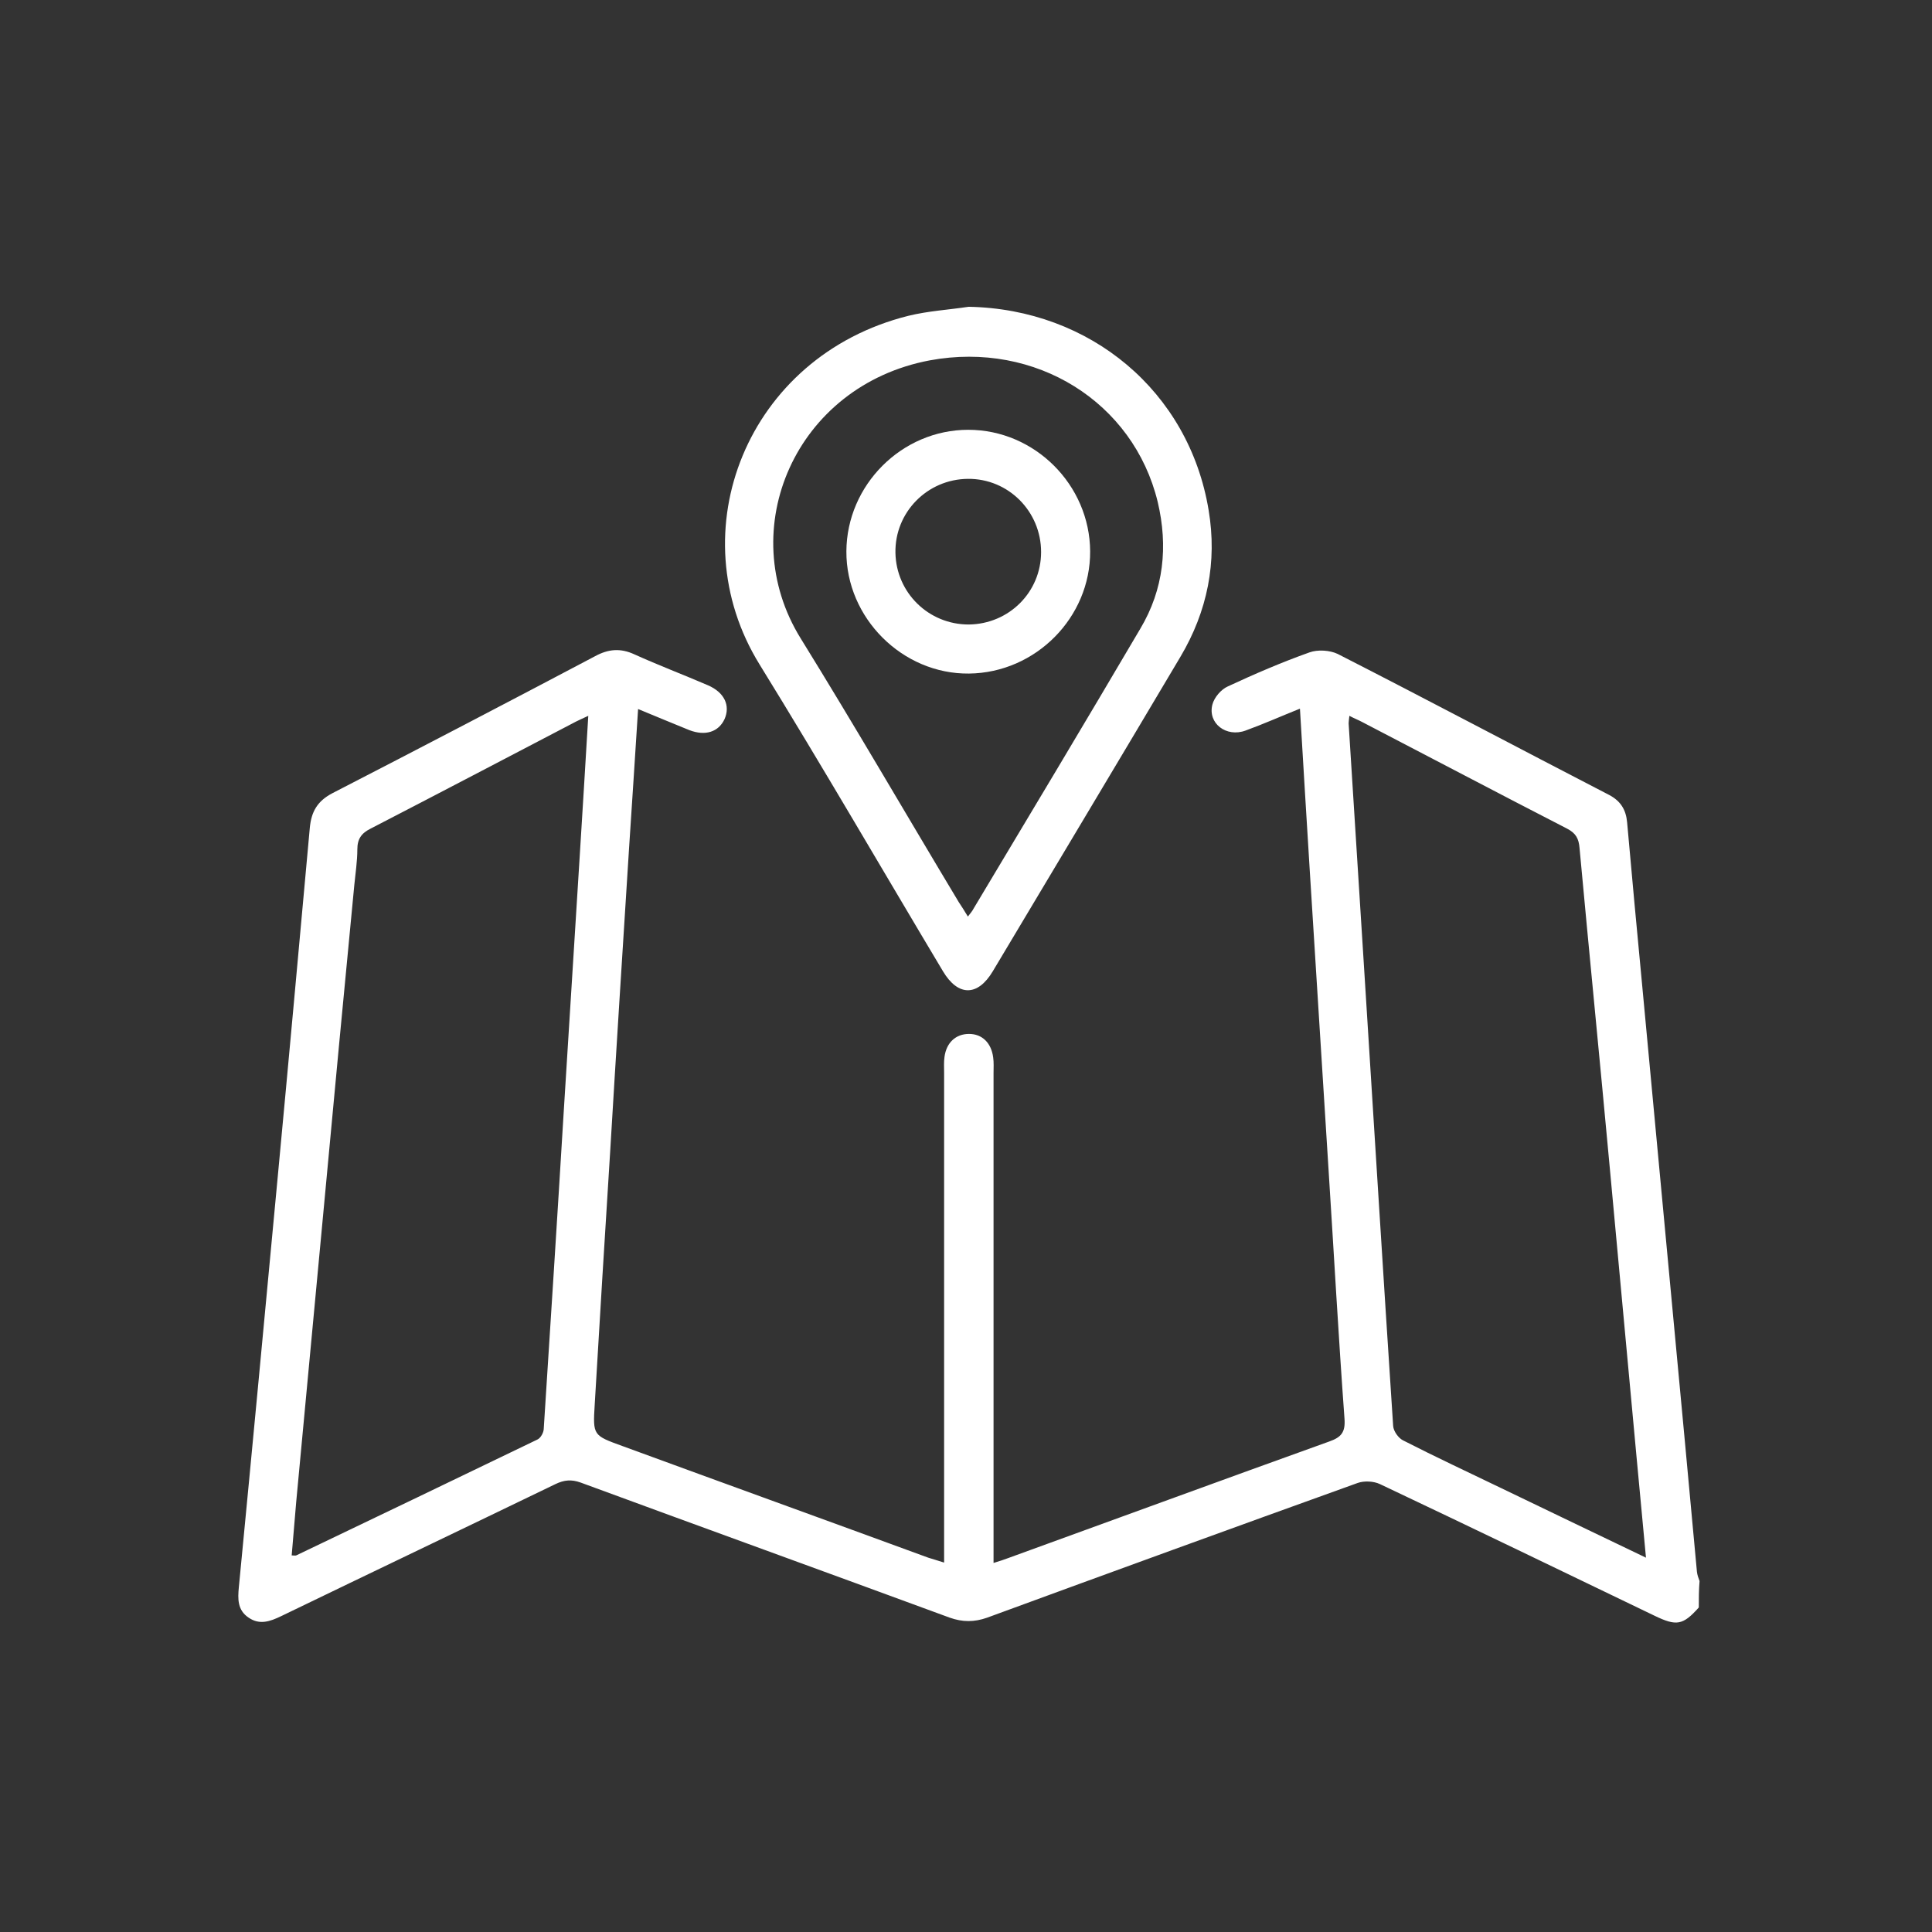
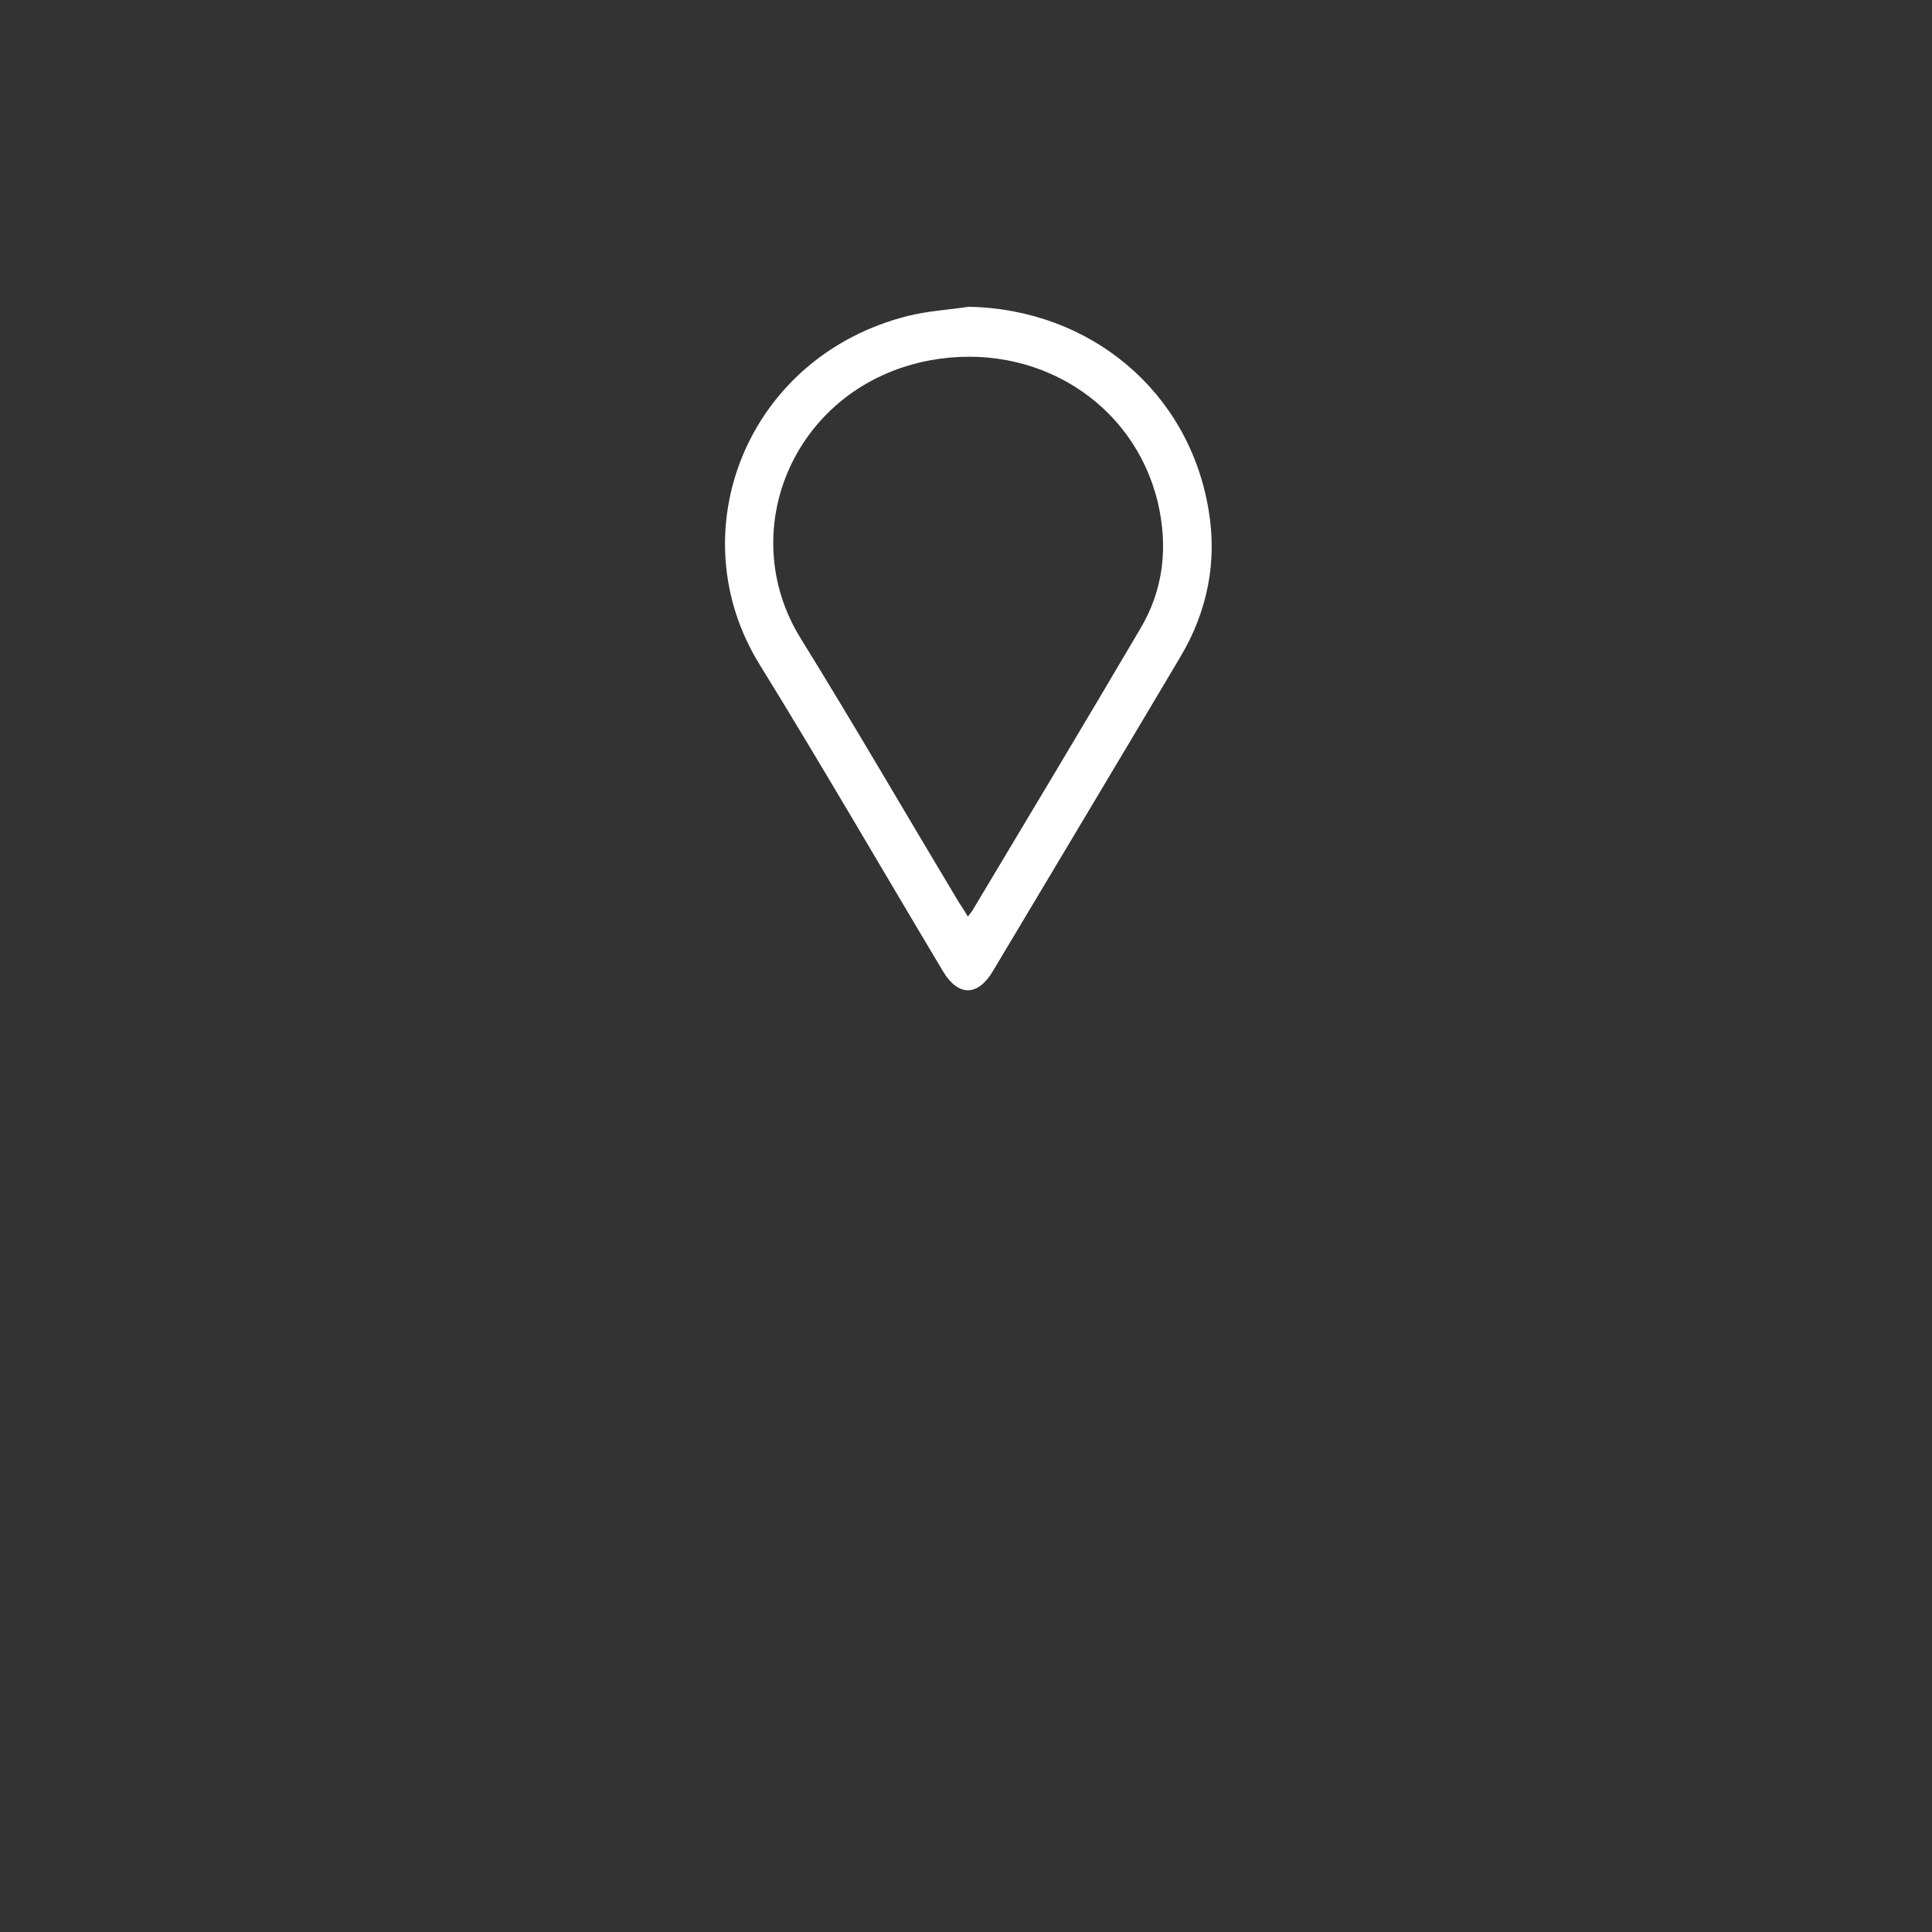
<svg xmlns="http://www.w3.org/2000/svg" version="1.1" id="Layer_1" x="0px" y="0px" viewBox="0 0 512 512" style="enable-background:new 0 0 512 512;" xml:space="preserve">
  <rect x="0" y="0" width="512" height="512" fill="#333333" stroke="none" />
  <style type="text/css">
	.st0{fill:#ffffff;}
</style>
  <g id="mM2Hvu_00000071553436941346685670000001856793659883729282_">
    <g>
-       <path class="st0" d="M450.2,426c-4.2,4.7-5.9,5-11.7,2.2c-24.3-11.7-48.5-23.4-72.8-34.9c-1.7-0.8-4.2-0.9-5.9-0.3    c-32.8,11.8-65.5,23.7-98.2,35.7c-3.4,1.2-6.5,1.2-9.9,0c-32.6-12-65.2-23.8-97.8-35.8c-2.5-0.9-4.4-0.7-6.7,0.4    c-24.2,11.7-48.5,23.3-72.7,35c-2.9,1.4-5.7,2.4-8.6,0.4c-3-2-2.9-5-2.6-8.1c3.5-36.2,6.9-72.4,10.3-108.7    c2.9-30.8,5.7-61.7,8.5-92.5c0.4-4.3,2-7.1,6-9.2c23.3-12,46.5-24.1,69.6-36.3c3.5-1.9,6.7-2.2,10.4-0.5c6.4,2.9,13,5.4,19.5,8.2    c4.4,1.9,6,5.4,4.4,9c-1.6,3.4-5.1,4.5-9.3,2.9c-4.4-1.8-8.8-3.6-13.6-5.6c-0.8,12.7-1.6,24.8-2.4,37c-1.7,26.8-3.4,53.5-5,80.3    c-1.4,22.4-2.8,44.8-4.1,67.1c-0.5,8.1-0.4,8.1,7.3,10.9c27,9.9,54.1,19.7,81.1,29.6c1.2,0.4,2.4,0.7,4.2,1.3c0-2,0-3.5,0-5.1    c0-41.6,0-83.2,0-124.7c0-1.4-0.1-2.8,0.1-4.2c0.5-3.8,3-6.1,6.5-6.1c3.5,0,5.9,2.4,6.4,6.2c0.2,1.4,0.1,2.8,0.1,4.2    c0,41.5,0,82.9,0,124.4c0,1.6,0,3.2,0,5.4c1.7-0.5,2.8-0.9,3.9-1.3c28.4-10.3,56.7-20.7,85.1-30.9c3.1-1.1,4.3-2.4,4-6.1    c-1.6-21.9-2.8-43.7-4.2-65.6c-1.7-26.5-3.3-53-5-79.6c-0.9-14.1-1.7-28.1-2.6-42.9c-5,2-9.7,4.1-14.4,5.8    c-5.1,1.9-10.1-1.9-8.8-6.9c0.5-1.9,2.3-4,4.1-4.8c7.1-3.3,14.3-6.4,21.6-9c2.2-0.8,5.4-0.6,7.5,0.4c24.1,12.3,48,25,72,37.4    c3,1.6,4.4,3.9,4.7,7.2c1.3,14.4,2.6,28.8,4,43.3c1.9,20.3,3.8,40.6,5.7,60.9c1.9,19.9,3.7,39.9,5.6,59.8    c1.1,11.5,2.1,23.1,3.2,34.6c0.1,0.9,0.4,1.7,0.7,2.5C450.2,421.4,450.2,423.7,450.2,426z M436.2,412.8    c-0.9-9.5-1.7-18.1-2.5-26.7c-2.4-25.6-4.7-51.1-7.1-76.7c-2.6-28.2-5.4-56.4-8-84.6c-0.2-2.6-1-4-3.3-5.2    c-18.1-9.3-36.1-18.8-54.2-28.2c-1.1-0.6-2.2-1-3.5-1.7c-0.1,1-0.2,1.5-0.2,2c1.3,21.1,2.7,42.2,4,63.3c2.6,41,5.1,81.9,7.8,122.9    c0.1,1.4,1.4,3.2,2.6,3.8c8.6,4.4,17.4,8.5,26.1,12.7C410.4,400.4,422.8,406.4,436.2,412.8z M155.9,189.7    c-1.5,0.7-2.4,1.1-3.2,1.5c-18.2,9.5-36.3,19-54.5,28.4c-2.4,1.2-3.5,2.7-3.5,5.5c0,3.1-0.5,6.3-0.8,9.4    c-2.7,28.2-5.4,56.4-8,84.6c-2.5,26.3-4.9,52.6-7.4,78.9c-0.4,4.7-0.8,9.4-1.2,14.2c0.7,0,1,0.1,1.2,0    c21.3-10.2,42.6-20.4,63.9-30.7c0.9-0.4,1.7-1.9,1.7-2.9c1.8-28,3.6-56,5.3-84.1c1.4-22.4,2.8-44.7,4.2-67.1    C154.4,215,155.1,202.7,155.9,189.7z" />
      <path class="st0" d="M256.7,81.3c32.2,0.6,58.4,22.4,63.6,53.9c2.3,13.7-0.3,26.8-7.5,38.9c-16.5,27.8-33.1,55.5-49.7,83.3    c-4,6.7-9.2,6.7-13.2,0c-16.2-27.1-32-54.4-48.6-81.3c-21.7-35.1-3.4-81.7,39.4-92.4C246,82.4,251.4,82.1,256.7,81.3z     M256.5,242.9c0.7-0.9,1.2-1.5,1.5-2.1c14.8-24.7,29.6-49.4,44.2-74.2c6.2-10.4,7.4-21.8,4.6-33.6c-6.4-26.4-32.3-42.7-60.4-37.5    c-35.6,6.7-52.1,44.8-34.2,73.7c14.3,23.1,27.9,46.6,41.9,69.9C254.9,240.3,255.6,241.4,256.5,242.9z" />
-       <path class="st0" d="M288.9,146.1c0.1,17.5-14.4,32.2-32.1,32.4c-17.6,0.2-32.6-14.7-32.5-32.4c0.1-17.6,14.7-32.2,32.3-32.2    C274.2,113.9,288.8,128.5,288.9,146.1z M256.7,165.5c10.7-0.1,19.2-8.6,19.2-19.2c0-10.8-8.7-19.5-19.4-19.4    c-10.8,0.1-19.4,8.9-19.2,19.6C237.5,157.1,246.1,165.5,256.7,165.5z" />
    </g>
  </g>
</svg>